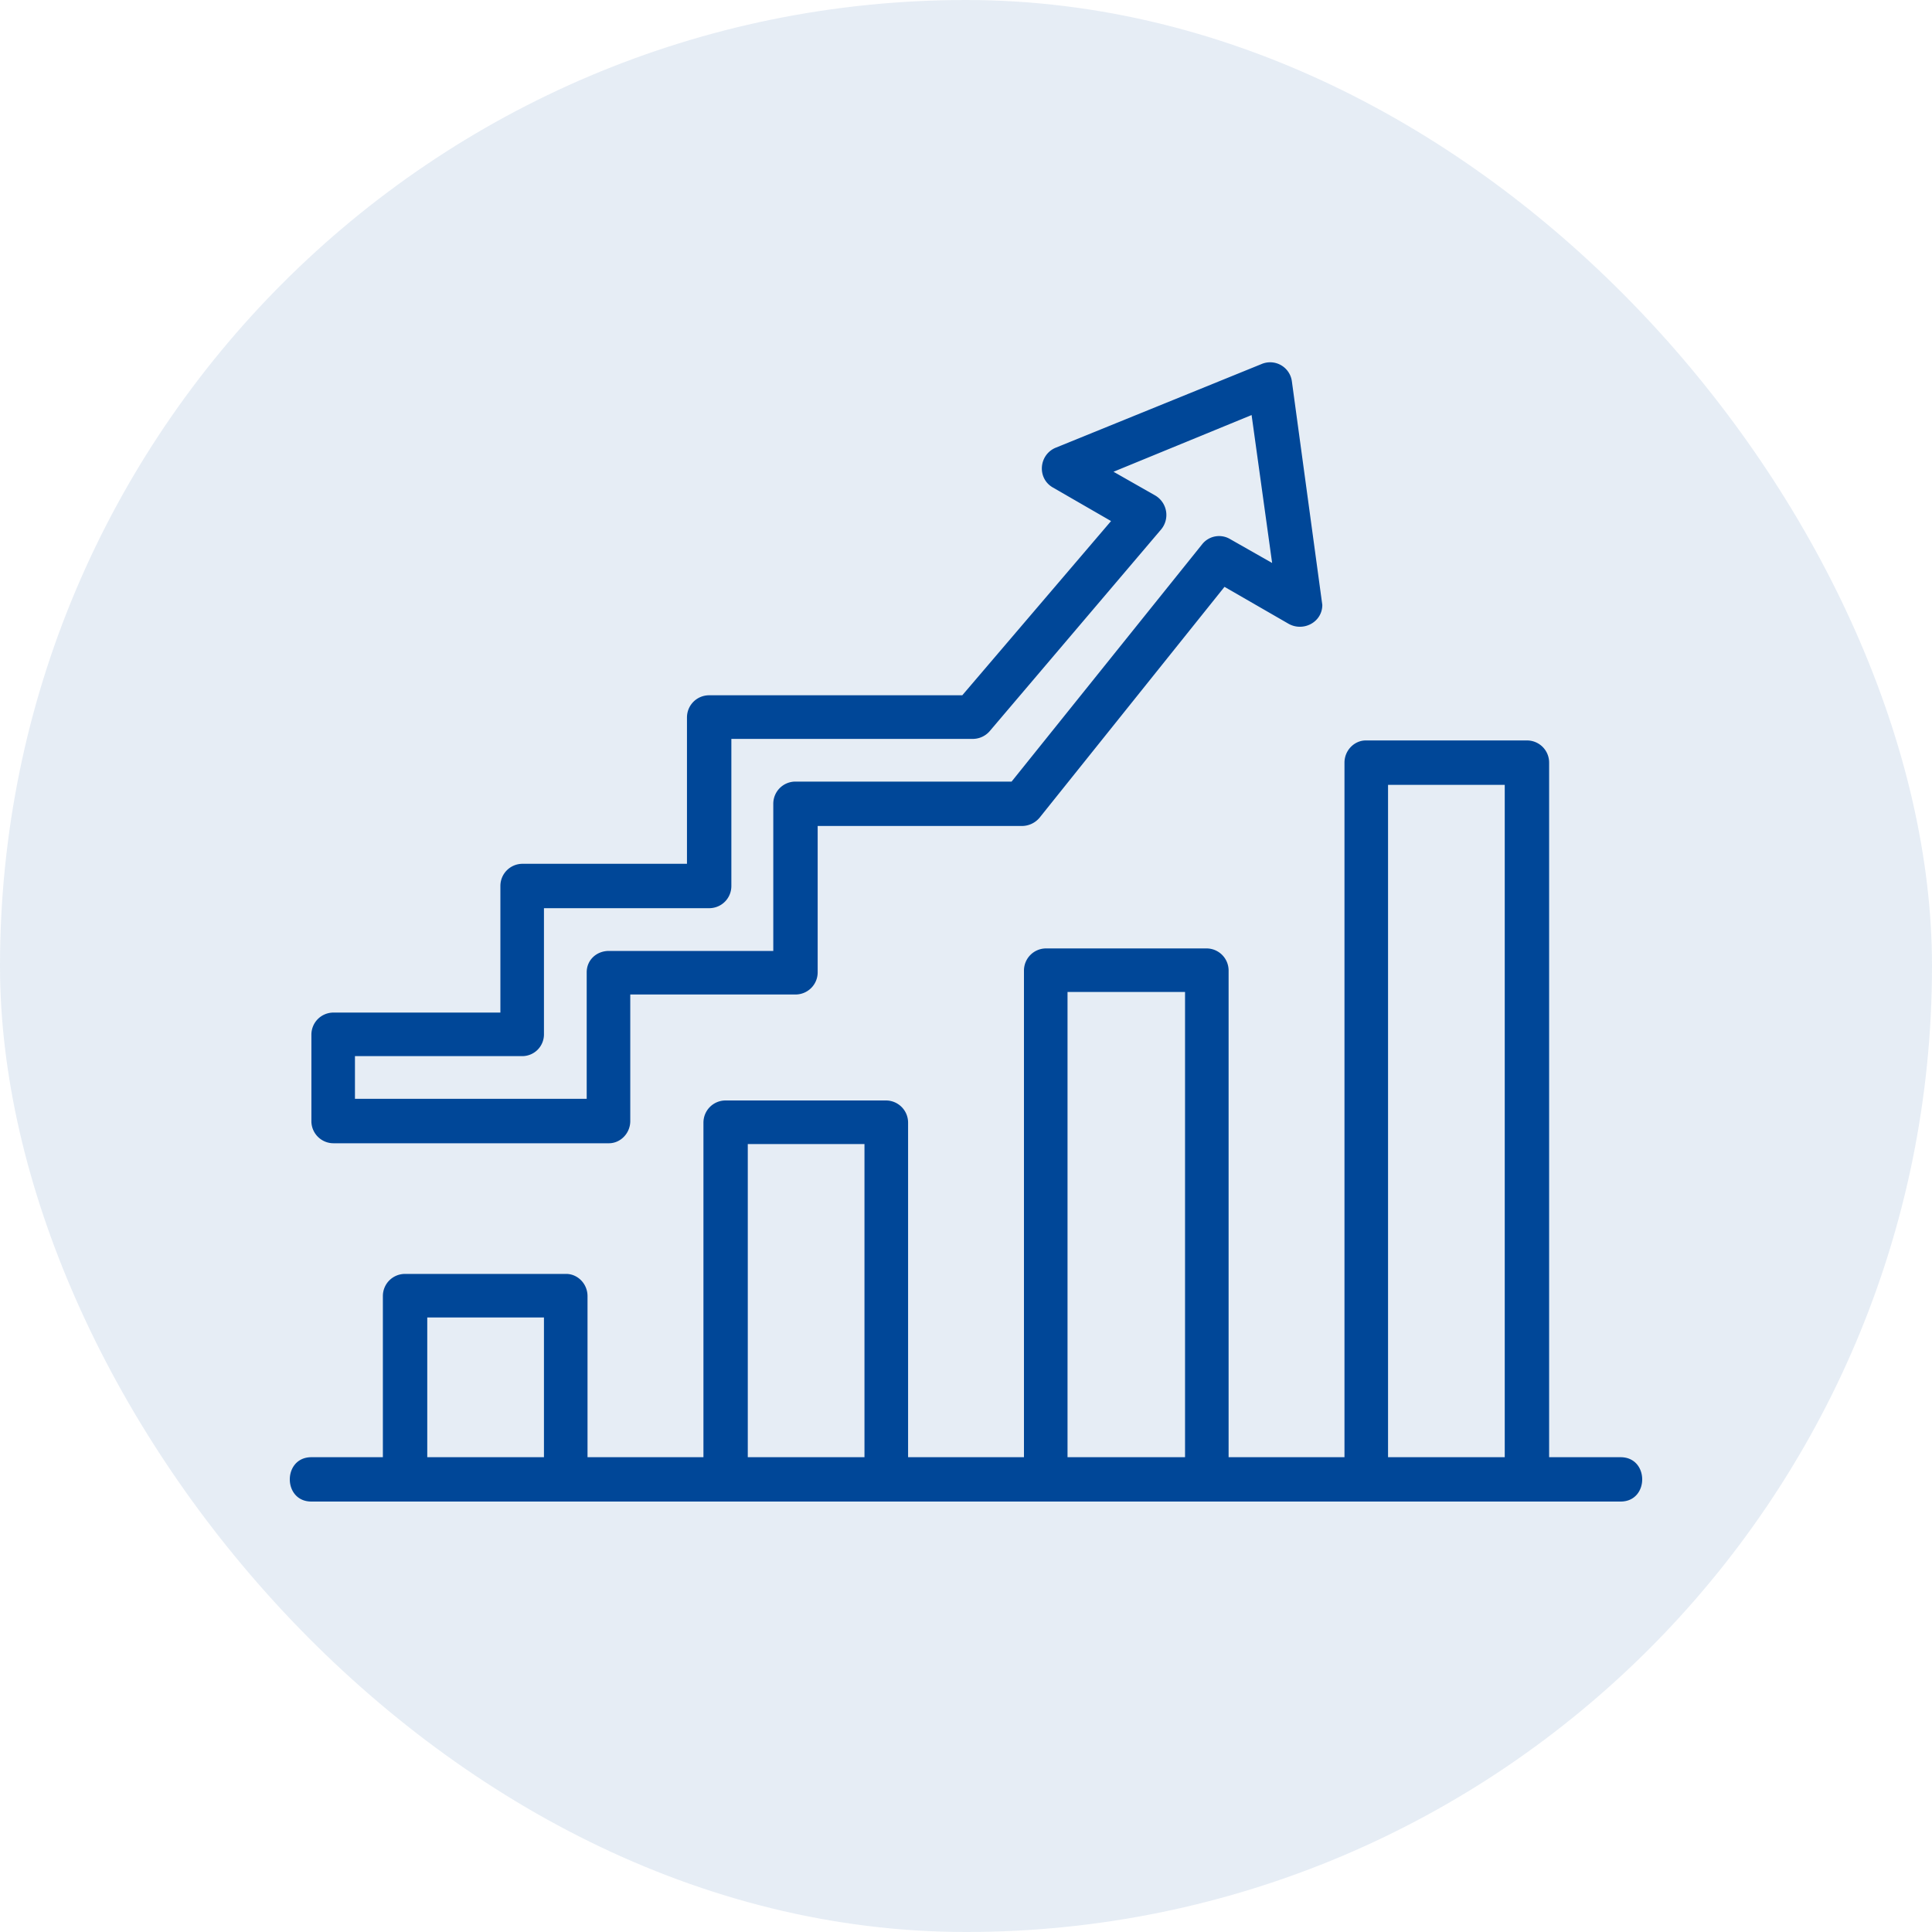
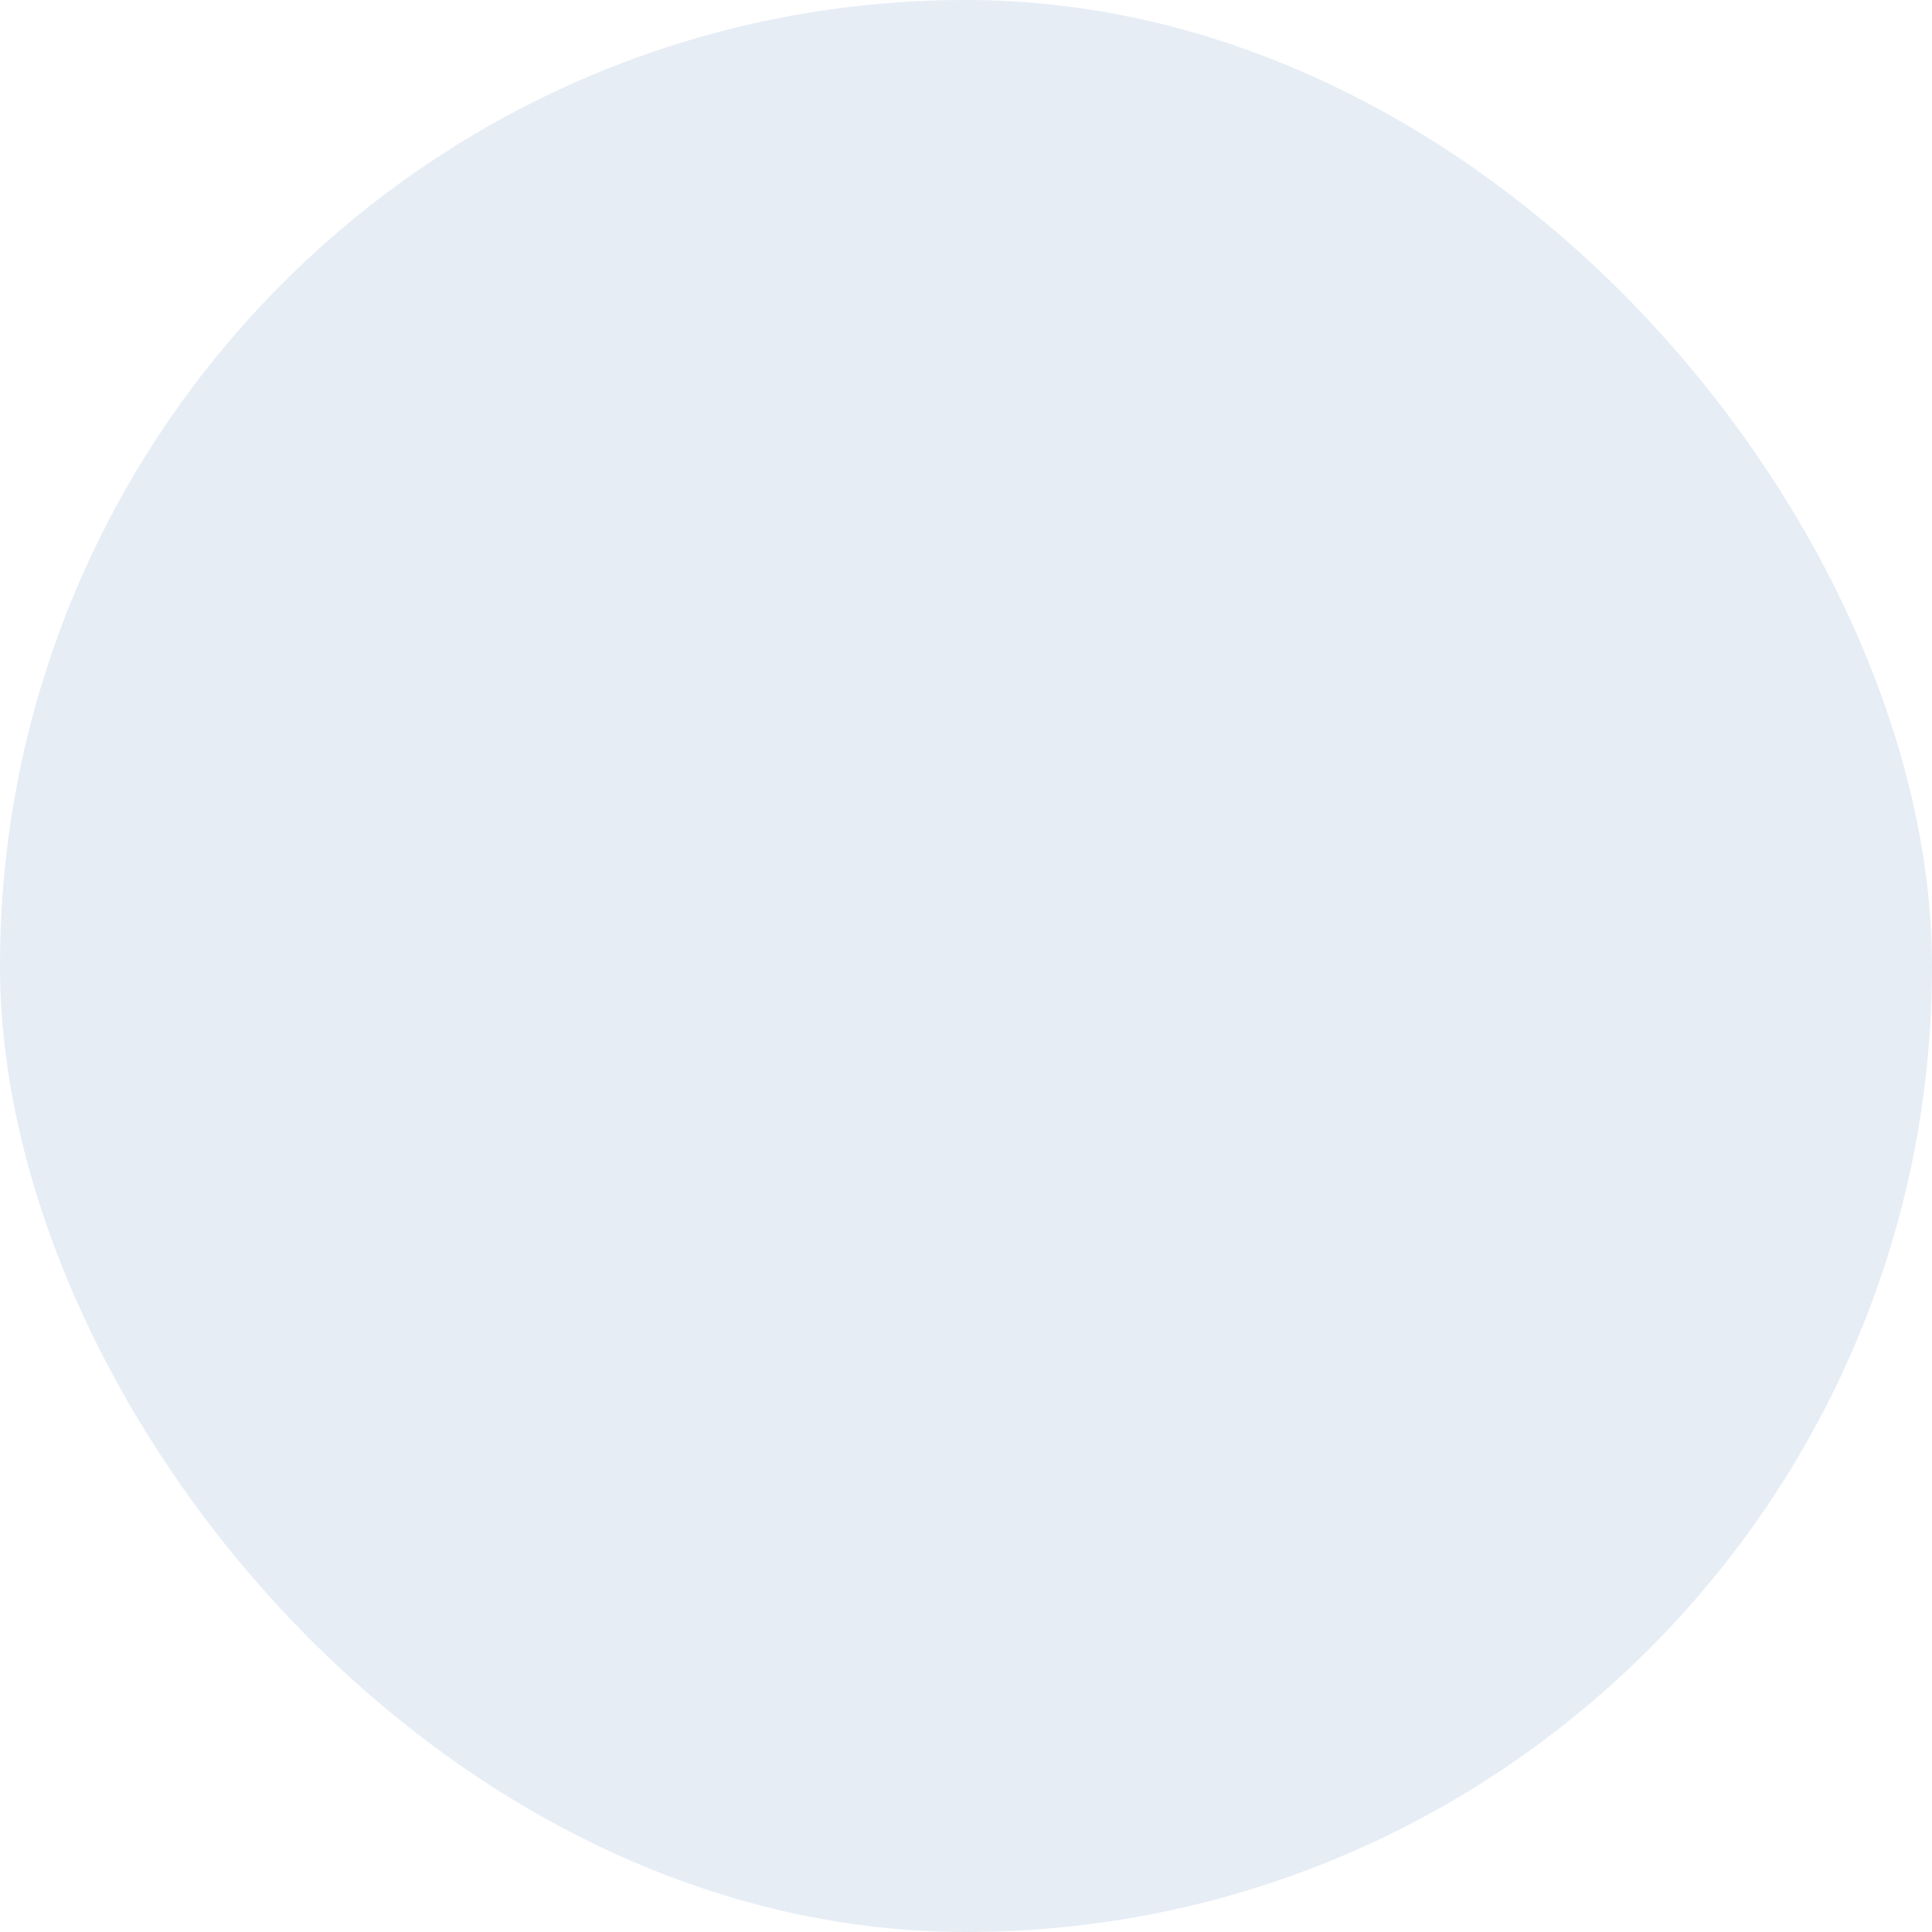
<svg xmlns="http://www.w3.org/2000/svg" fill="none" viewBox="0 0.5 40 40">
  <rect width="40" height="40" y=".5" fill="#004798" fill-opacity=".1" rx="20" />
-   <path fill="#004798" fill-rule="evenodd" d="M33.553 31.588H6.447c-.596 0-.596-.918 0-.918h1.48v-3.336c0-.255.204-.459.46-.459h3.335c.238 0 .442.204.442.46v3.335h2.4v-6.926c0-.255.204-.46.459-.46h3.318c.255 0 .46.205.46.46v6.926H21.2V20.596c0-.255.204-.46.46-.46h3.317c.256 0 .46.205.46.46V30.67h2.399V16.29c0-.255.204-.46.442-.46h3.335c.256 0 .46.205.46.46V30.67h1.48c.596 0 .596.918 0 .918ZM8.846 30.67h2.416v-2.893H8.846v2.893Zm6.636 0h2.416v-6.484h-2.416v6.484Zm6.62 0h2.433v-9.632h-2.433v9.632Zm6.636 0h2.416V16.75h-2.416v13.92Zm-16.131-6.5h-5.7a.458.458 0 0 1-.46-.46v-1.787c0-.255.204-.459.46-.459h3.453v-2.62c0-.256.205-.46.46-.46h3.403v-3.029c0-.255.204-.46.46-.46h5.24l3.08-3.607-1.208-.697c-.323-.188-.29-.664.051-.817l4.271-1.736a.454.454 0 0 1 .63.358l.63 4.628c0 .357-.392.562-.698.391l-1.327-.765-3.83 4.781a.479.479 0 0 1-.356.17h-4.237v3.03c0 .254-.205.459-.46.459h-3.42v2.62c0 .255-.204.46-.442.46Zm-5.258-.92h4.798v-2.62c0-.255.204-.442.46-.442h3.403v-3.046c0-.255.204-.46.46-.46h4.474l3.948-4.917a.447.447 0 0 1 .579-.102l.867.493-.425-3.063-2.859 1.174.868.494a.468.468 0 0 1 .12.698l-3.557 4.185a.464.464 0 0 1-.357.154h-4.986v3.045c0 .256-.204.46-.46.46h-3.42v2.62a.45.45 0 0 1-.442.443H7.349v.885Z" clip-rule="evenodd" />
</svg>